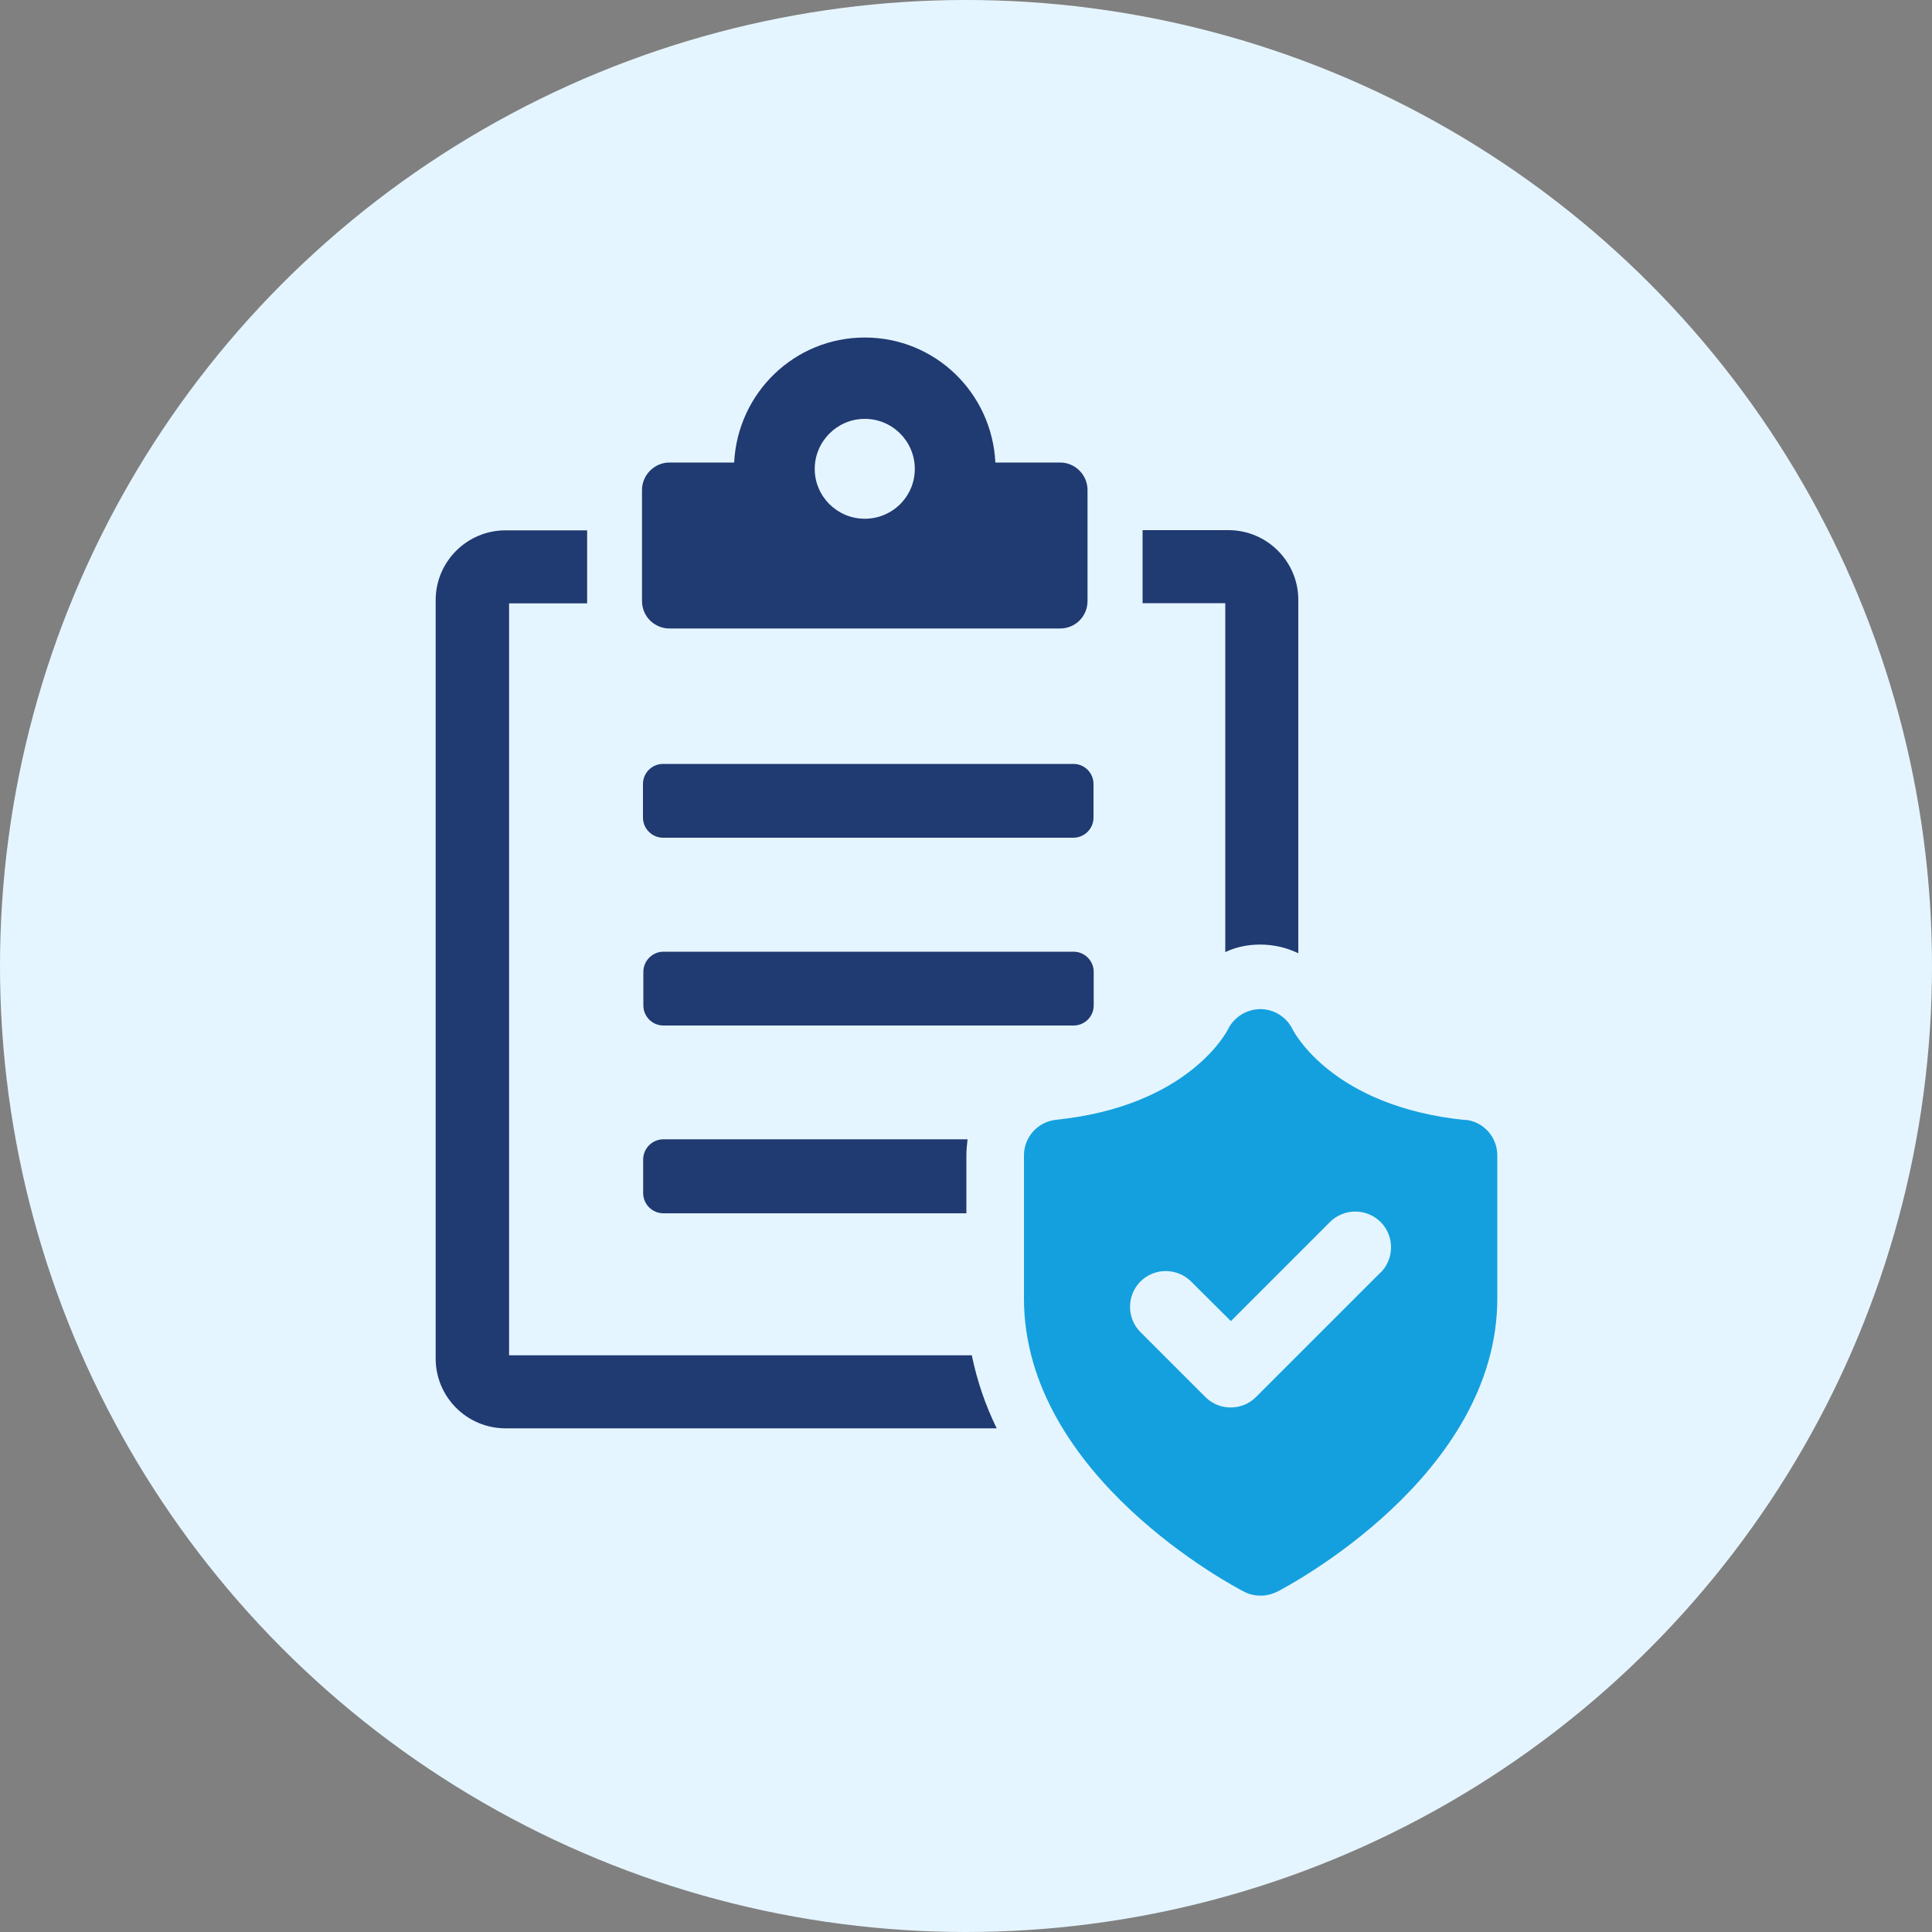
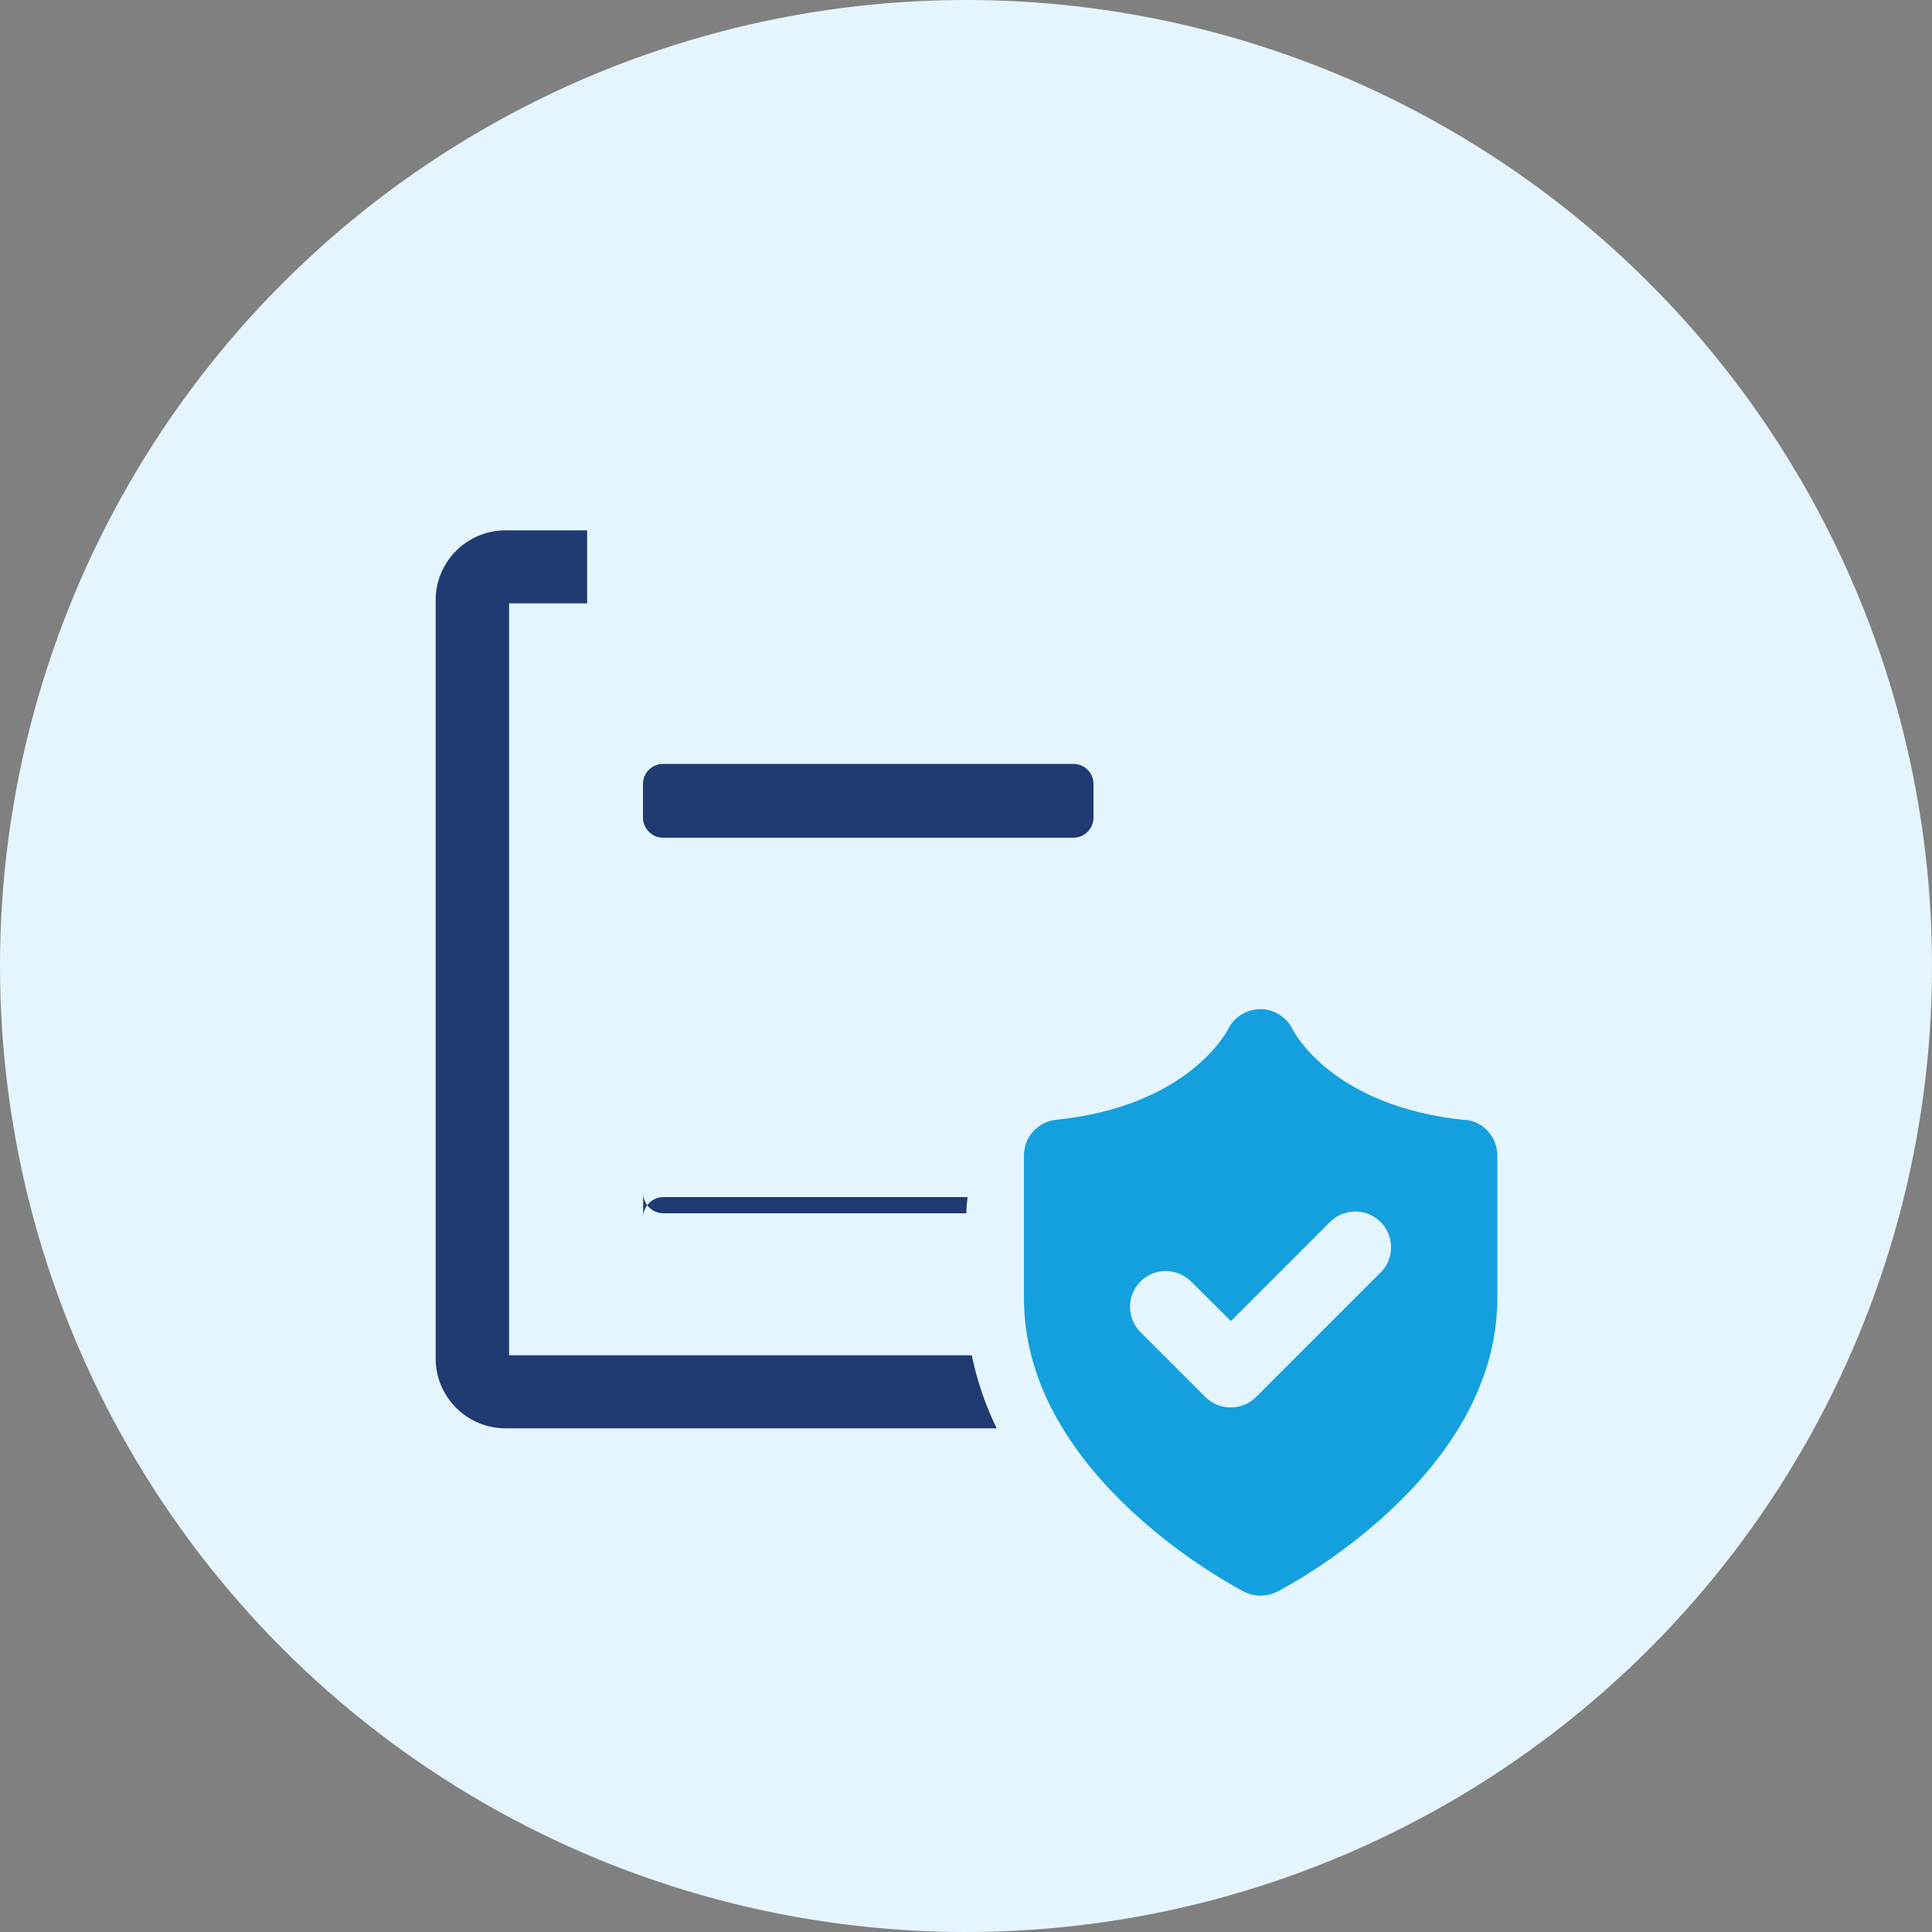
<svg xmlns="http://www.w3.org/2000/svg" viewBox="0 0 100 100">
  <rect x="0" y="0" width="100" height="100" fill="#808080" stroke="none" />
  <defs>
    <style>
      .cls-1 {
        fill: #e5f5ff;
      }

      .cls-1, .cls-2, .cls-3 {
        stroke-width: 0px;
      }

      .cls-2 {
        fill: #203a72;
      }

      .cls-3 {
        fill: #14a0de;
      }
    </style>
  </defs>
  <g id="Layer_1" data-name="Layer 1">
    <circle class="cls-1" cx="50" cy="50" r="50" />
  </g>
  <g id="new_layer_icons" data-name="new layer icons">
    <g>
      <path class="cls-2" d="M34.33,39.54h21.23c.58,0,1.04.47,1.04,1.04v1.74c0,.57-.47,1.04-1.04,1.04h-21.24c-.57,0-1.04-.47-1.04-1.04v-1.74c0-.58.47-1.04,1.04-1.04Z" />
-       <path class="cls-2" d="M34.33,49.26h21.24c.57,0,1.04.47,1.04,1.04v1.74c0,.58-.47,1.04-1.04,1.04h-21.23c-.58,0-1.04-.47-1.04-1.04v-1.74c0-.57.47-1.04,1.04-1.04Z" />
-       <path class="cls-2" d="M33.29,60.01v1.74c0,.58.47,1.05,1.05,1.05h15.68v-2.99c0-.29.03-.56.06-.84h-15.74c-.58,0-1.05.47-1.05,1.05Z" />
+       <path class="cls-2" d="M33.29,60.01v1.74c0,.58.47,1.05,1.05,1.05h15.68c0-.29.03-.56.06-.84h-15.74c-.58,0-1.05.47-1.05,1.05Z" />
      <path class="cls-2" d="M26.35,70.14V31.23h4.04v-3.78h-4.22c-2.01,0-3.62,1.63-3.62,3.61v39.26c0,1.98,1.61,3.61,3.62,3.61h25.42c-.58-1.18-1.01-2.43-1.29-3.78h-23.95Z" />
-       <path class="cls-2" d="M63.42,49.28c.55-.26,1.16-.39,1.8-.39.71,0,1.38.16,1.98.45v-18.29c0-1.98-1.61-3.61-3.62-3.61h-4.44v3.78h4.28v18.05Z" />
-       <path class="cls-2" d="M34.65,32.53h20.22c.79,0,1.42-.63,1.42-1.42v-5.75c0-.77-.63-1.42-1.42-1.42h-3.35c-.18-3.61-3.12-6.47-6.76-6.47s-6.58,2.87-6.76,6.47h-3.35c-.77,0-1.42.64-1.42,1.42v5.75c0,.79.64,1.42,1.42,1.42ZM44.76,21.68c1.43,0,2.59,1.16,2.59,2.59s-1.16,2.58-2.59,2.58-2.59-1.16-2.59-2.58,1.16-2.59,2.59-2.59Z" />
      <path class="cls-3" d="M75.81,57.97c-6.8-.7-8.81-4.5-8.91-4.7-.31-.63-.95-1.03-1.65-1.04-.7,0-1.37.4-1.68,1.03-.08.16-2.08,4-8.91,4.7-.94.1-1.66.89-1.66,1.84v7.41c0,9.22,10.93,14.94,11.4,15.18.27.14.56.2.85.2s.58-.07.85-.2c.47-.24,11.4-5.96,11.4-15.18v-7.41c0-.95-.72-1.75-1.66-1.84ZM71.44,65.88l-6.43,6.43c-.36.36-.83.54-1.31.54s-.95-.18-1.31-.54l-3.36-3.36c-.72-.72-.72-1.9,0-2.62.72-.72,1.89-.72,2.62,0l2.06,2.05,5.13-5.13c.72-.72,1.89-.72,2.62,0,.72.72.72,1.9,0,2.62Z" />
    </g>
  </g>
</svg>